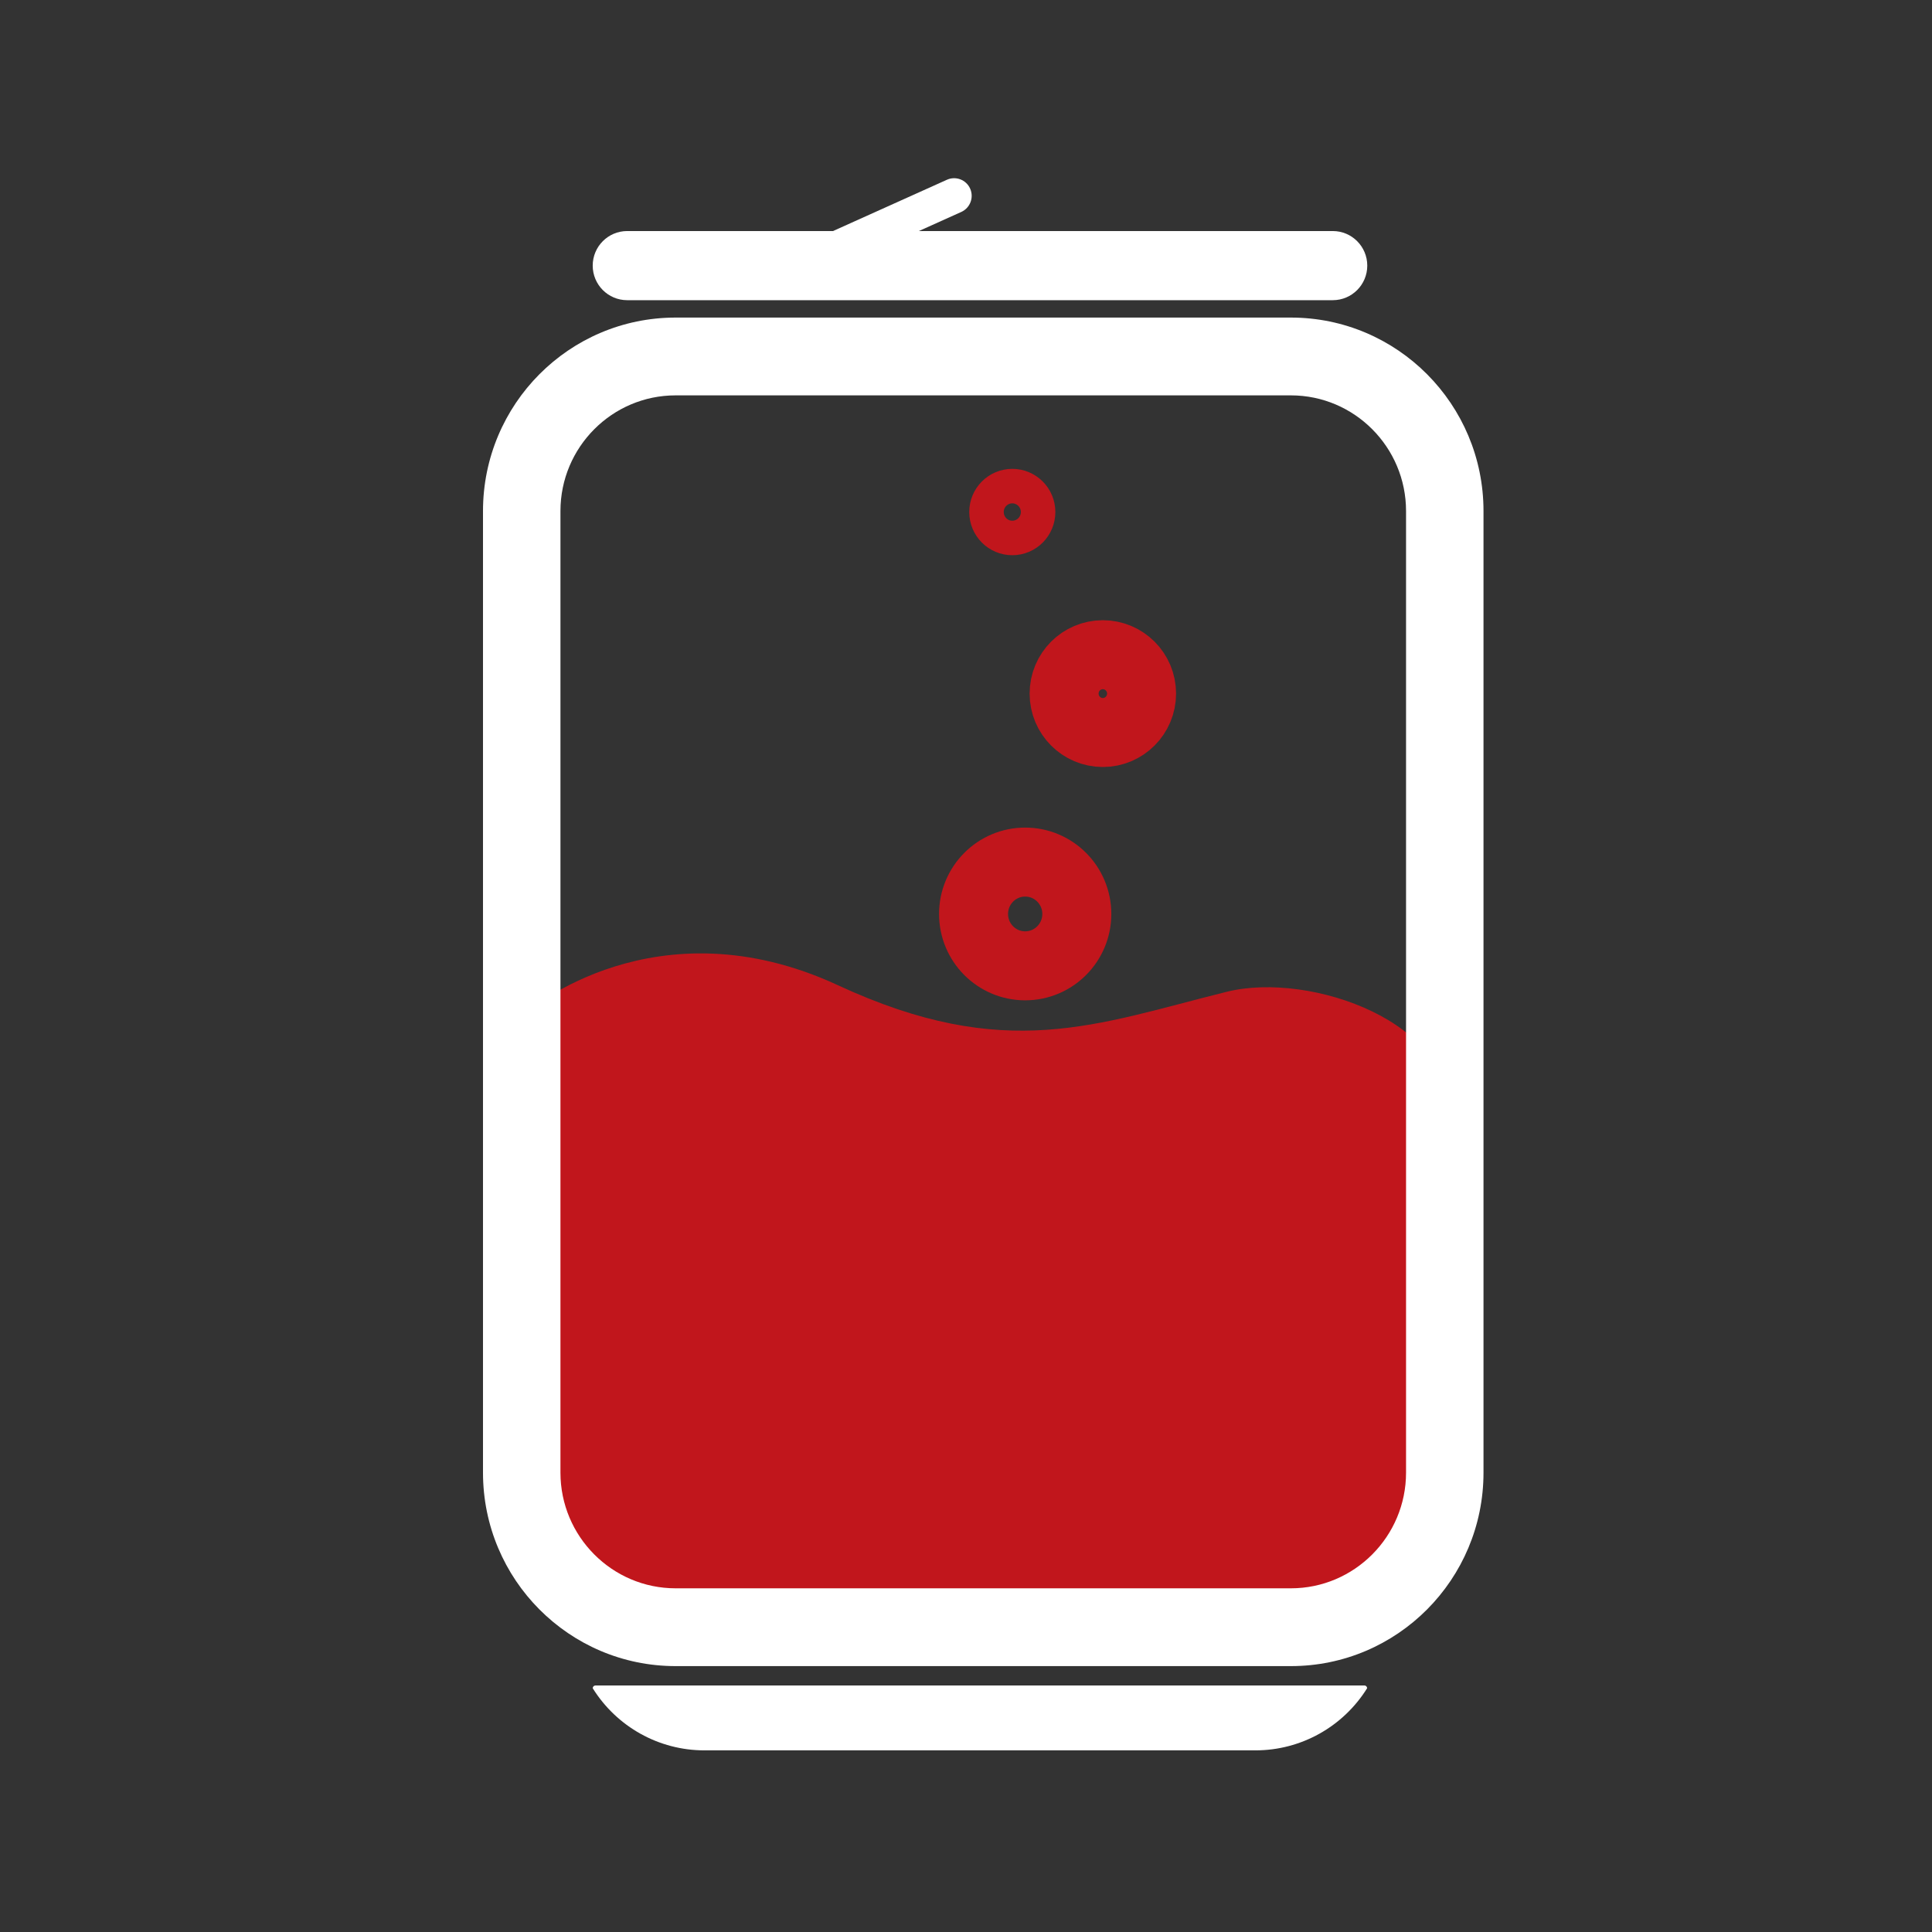
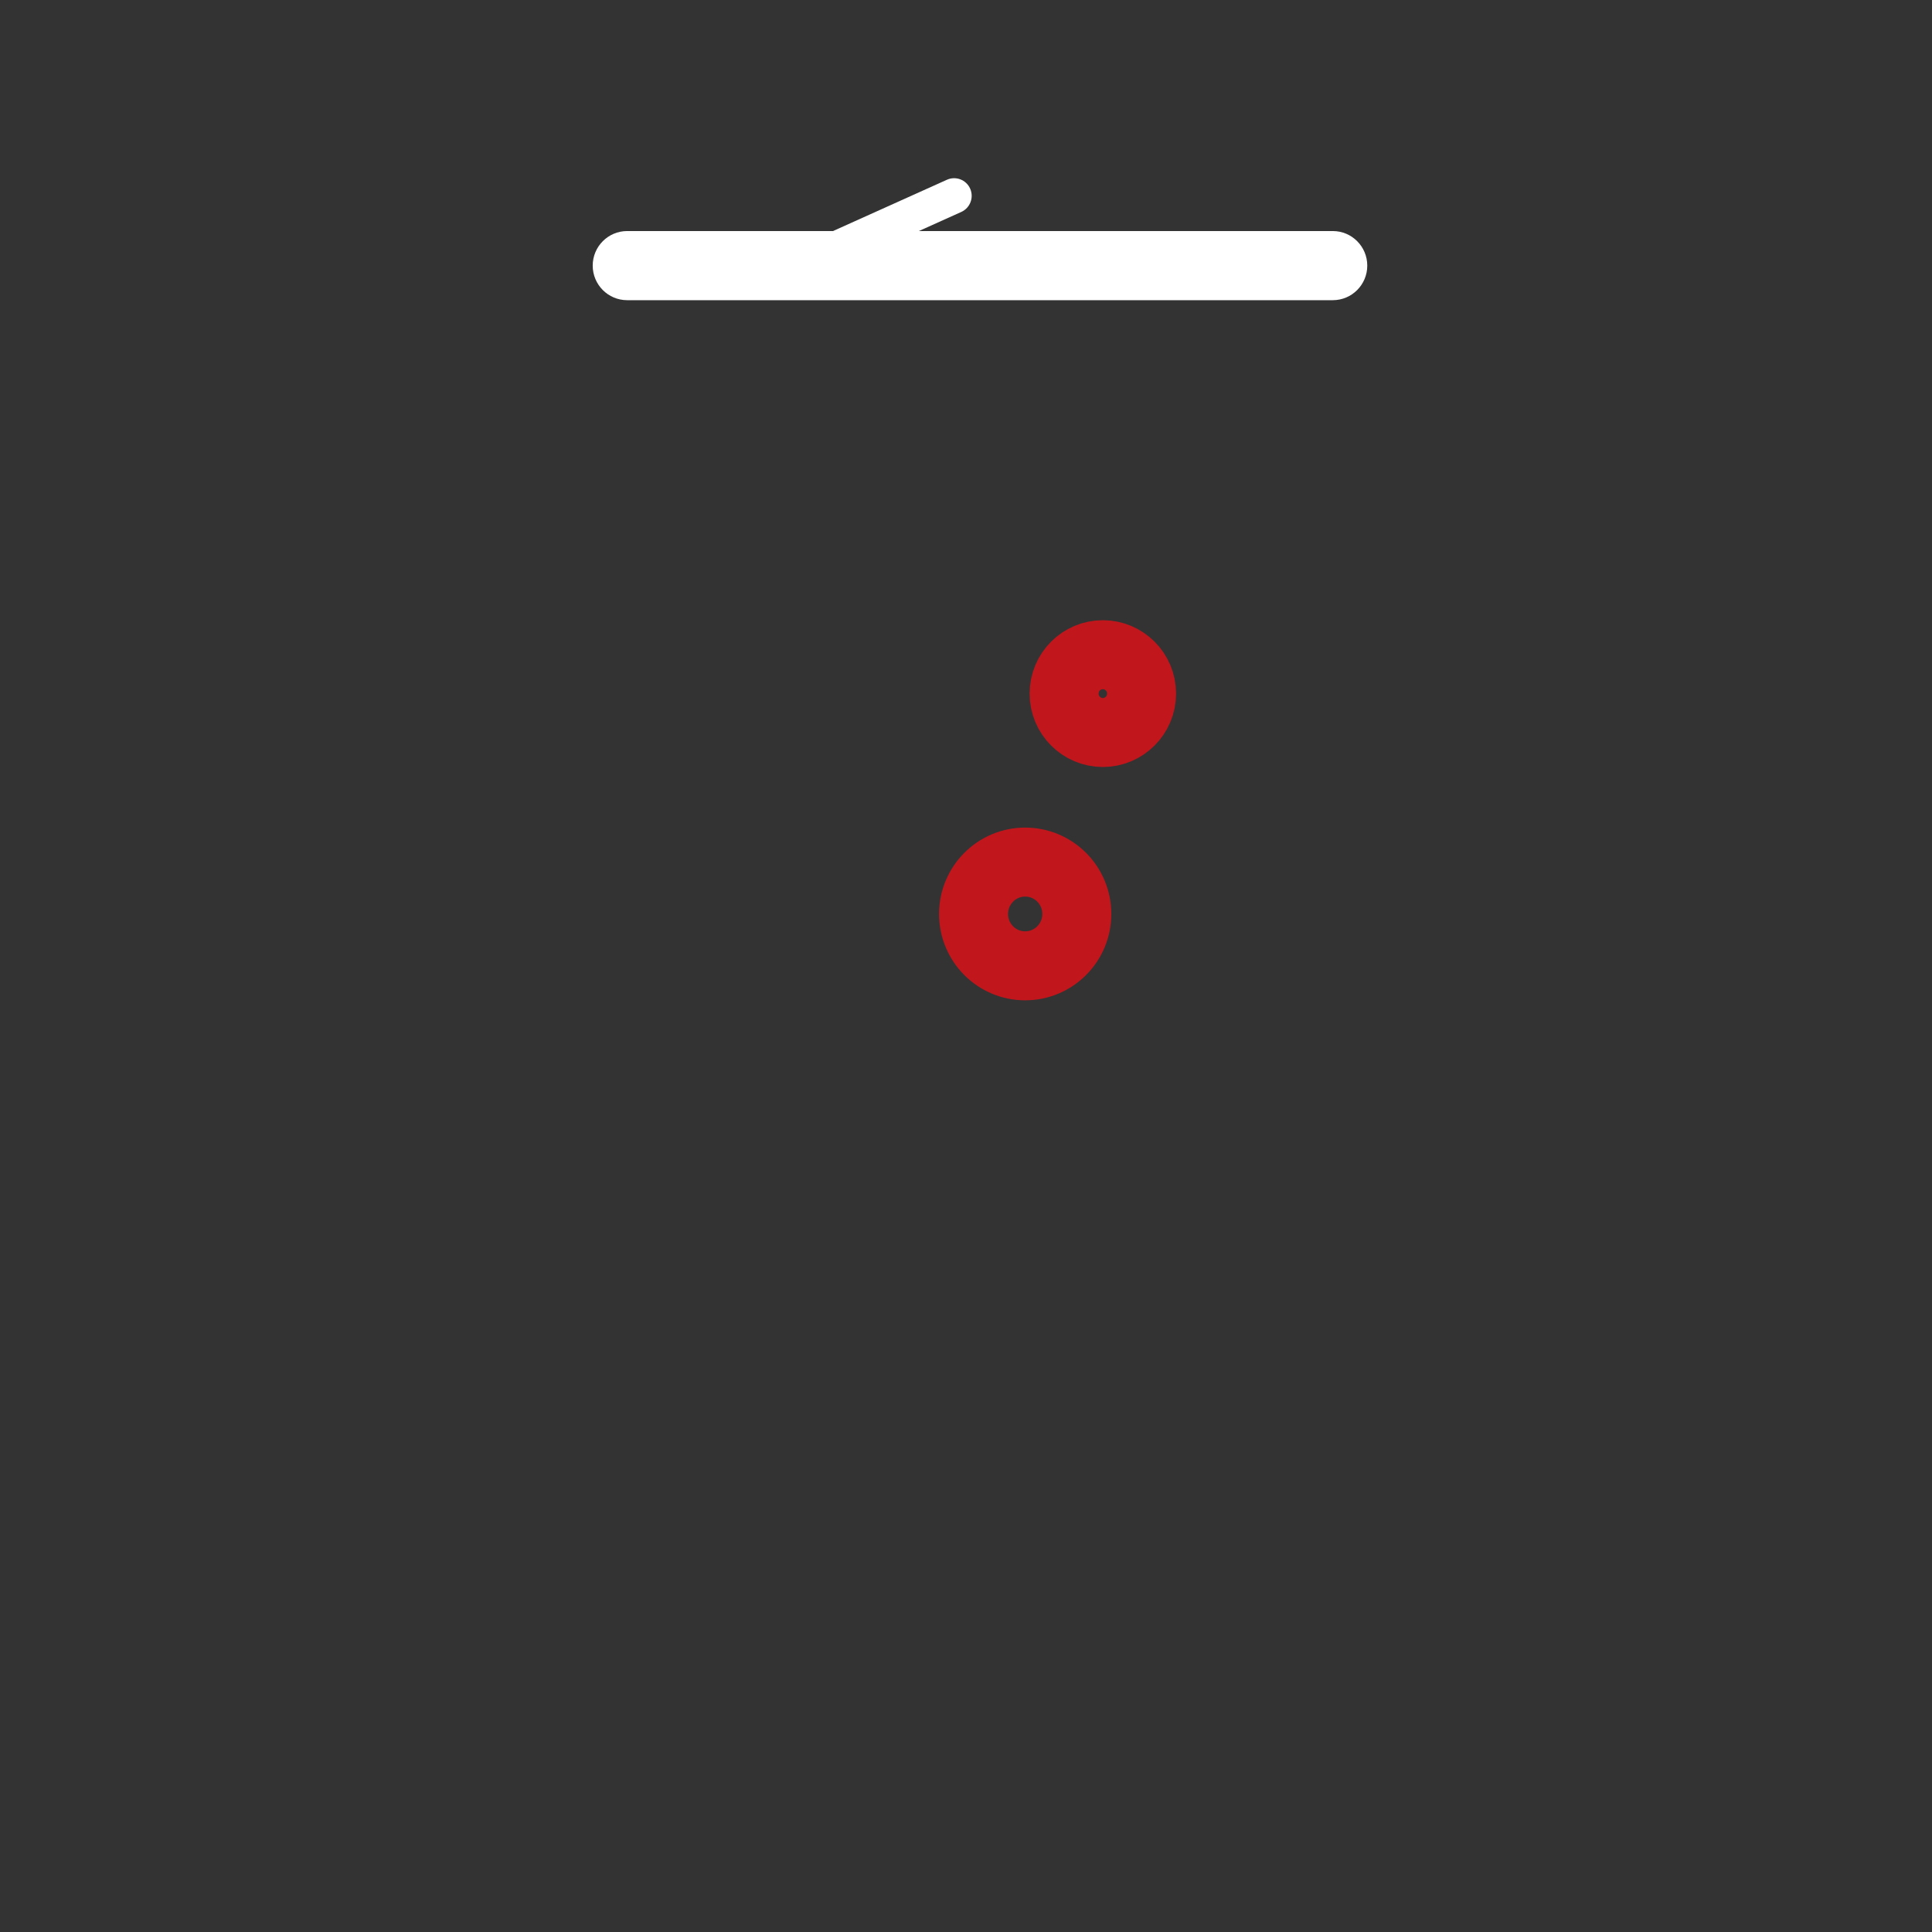
<svg xmlns="http://www.w3.org/2000/svg" width="56" height="56" viewBox="0 0 56 56" fill="none">
  <rect x="0" y="0" width="56" height="56" fill="#333333" stroke="none" />
-   <path d="M15.309 29.31C15.309 29.31 19.006 26.108 24.289 28.558C29.154 30.813 31.773 29.686 35.563 28.746C38.007 28.141 42.25 29.686 41.876 32.317C41.188 37.154 45.618 47.35 34.767 47.35C23.915 47.35 15.309 48.478 15.309 45.095V29.31Z" fill="#C1161C" />
-   <path d="M37.417 11.46C39.258 11.46 40.755 12.963 40.755 14.813V42.685C40.755 44.534 39.258 46.038 37.417 46.038H19.583C17.742 46.038 16.245 44.534 16.245 42.685V14.813C16.245 12.963 17.742 11.46 19.583 11.46H37.417ZM37.417 9.205H19.583C16.5 9.205 14 11.716 14 14.813V42.685C14 45.782 16.5 48.293 19.583 48.293H37.417C40.5 48.293 43 45.782 43 42.685V14.813C43 11.716 40.5 9.205 37.417 9.205Z" fill="white" />
  <path d="M38.632 6.697H18.179C17.627 6.697 17.18 7.146 17.18 7.699C17.18 8.252 17.627 8.701 18.179 8.701H38.632C39.184 8.701 39.631 8.252 39.631 7.699C39.631 7.146 39.184 6.697 38.632 6.697Z" fill="white" />
  <path d="M27.448 5.21L23.617 6.935C23.36 7.051 23.246 7.353 23.36 7.611C23.476 7.869 23.777 7.984 24.033 7.868L27.864 6.143C28.12 6.027 28.235 5.725 28.12 5.467C28.005 5.21 27.704 5.095 27.448 5.21Z" fill="white" />
-   <path d="M36.394 50.735H20.416C19.099 50.735 17.879 50.054 17.18 48.934C17.18 48.889 17.217 48.855 17.258 48.855H39.549C39.594 48.855 39.627 48.893 39.627 48.934C38.928 50.054 37.708 50.735 36.391 50.735H36.394Z" fill="white" />
  <path d="M29.715 27.995C30.542 27.995 31.212 27.322 31.212 26.492C31.212 25.661 30.542 24.988 29.715 24.988C28.889 24.988 28.219 25.661 28.219 26.492C28.219 27.322 28.889 27.995 29.715 27.995Z" stroke="#C1161C" stroke-width="2" stroke-miterlimit="10" />
  <path d="M31.966 21.232C32.586 21.232 33.089 20.727 33.089 20.104C33.089 19.481 32.586 18.977 31.966 18.977C31.346 18.977 30.844 19.481 30.844 20.104C30.844 20.727 31.346 21.232 31.966 21.232Z" stroke="#C1161C" stroke-width="2" stroke-miterlimit="10" />
-   <path d="M29.342 15.593C29.755 15.593 30.09 15.257 30.09 14.841C30.09 14.426 29.755 14.09 29.342 14.09C28.929 14.09 28.594 14.426 28.594 14.841C28.594 15.257 28.929 15.593 29.342 15.593Z" stroke="#C1161C" stroke-miterlimit="10" />
</svg>